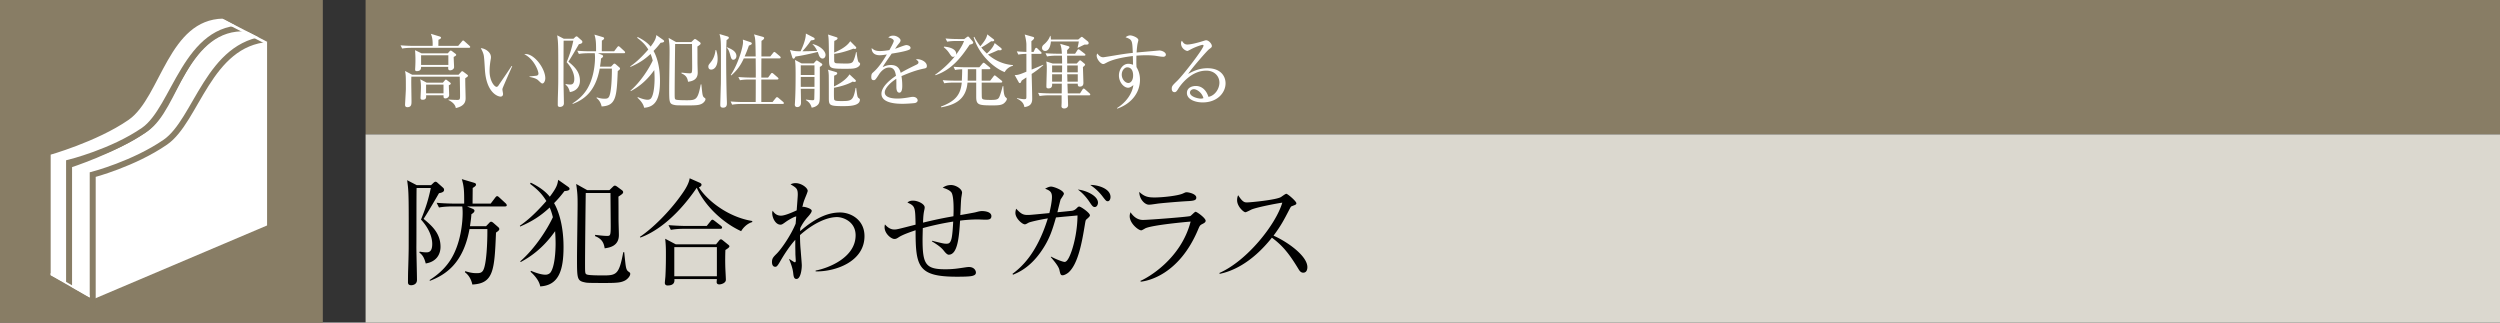
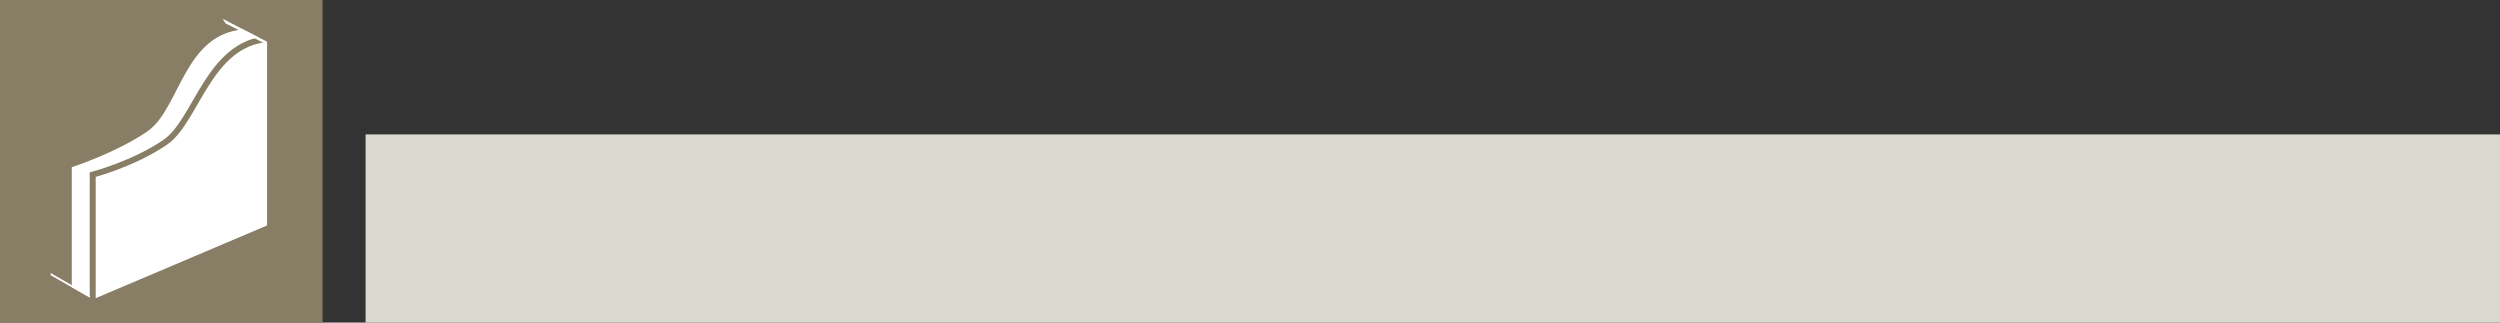
<svg xmlns="http://www.w3.org/2000/svg" id="_イヤー_1" data-name="レイヤー 1" viewBox="0 0 465 60">
  <rect x="0" y="0" width="465" height="60" fill="#333333" stroke="none" />
  <defs>
    <style>.cls-1,.cls-2{fill:#fff}.cls-4{fill:#887d65}.cls-2{stroke:#887d65;stroke-width:1.112px}</style>
  </defs>
-   <path class="cls-4" d="M68 0h397v25H68z" />
  <path fill="#dbd8cf" d="M68 25h397v35H68z" />
-   <path d="M80.176 34.438l.396-.374c.198-.198.33-.264.44-.264.11 0 .242.066.418.242l.99.88c.11.11.176.198.176.418 0 .286-.285.484-.946.595-.132.242-2.068 3.586-2.86 4.774 1.452 1.21 3.147 2.64 3.147 5.192 0 1.343-.705 2.773-2.751 3.103-.308-1.188-.66-1.628-1.189-2.025l.066-.175c.418.066.771.132 1.189.132s1.143 0 1.143-1.562c0-.77-.24-2.509-2.09-4.533 1.012-2.486 1.409-3.916 1.827-5.875h-2.64c-.045.418-.022 9.483-.045 11.002 0 .858.11 5.259.11 6.095 0 .923-.902.99-1.078.99-.505 0-.594-.286-.594-.55 0-.309 0-.99.022-2.024.044-1.21.11-3.5.11-4.6.022-8.36 0-9.857-.154-11.309-.044-.352-.088-.726-.132-1.056l1.783.924h2.662zm11.09 3.432l.836-1.1c.154-.198.242-.286.374-.286s.242.11.418.264l1.122 1.034c.154.132.242.286.242.397 0 .154-.132.22-.33.22h-7.063l1.056.44c.198.088.33.198.33.351 0 .287-.308.485-.572.66-.022.419-.066.903-.264 2.223h2.992l.55-.572c.154-.176.265-.264.397-.264.11 0 .263.088.44.242l.88.77c.11.088.198.22.198.353 0 .153-.089.307-.616.66-.286 7.018-.44 9.46-4.402 9.659-.197-.925-.637-1.738-1.385-2.288l.066-.198c.484.153 1.188.374 2.09.374.572 0 .902-.044 1.188-.44.726-1.056.836-5.722.836-7.196v-.571h-3.322c-1.166 6.424-4.467 8.514-7.371 9.636l-.044-.153c.968-.639 2.53-1.694 3.807-3.63 2.002-3.06 2.332-7.13 2.332-8.847 0-.681-.044-.967-.067-1.21h-1.76c-.198 0-1.562 0-2.574.199l-.44-.88c1.452.132 2.97.153 3.366.153h1.76c0-2.178 0-3.101-.44-4.555l2.289.683c.198.066.352.132.352.352 0 .176-.154.33-.616.616 0 .484-.023 2.135-.023 2.904h3.368zM104.992 35.538a21.414 21.414 0 01-1.935 2.244c.593 1.013 1.76 3.631 1.76 8.163 0 4.269-.859 7.13-4.336 7.327-.22-1.32-1.54-2.486-1.803-2.728l.088-.176c1.474.639 2.31.727 2.684.727.506 0 .814-.242.946-.418.792-1.078.946-3.939.946-5.347 0-1.1-.066-1.849-.088-2.333-2.399 3.389-4.818 4.885-6.402 5.743l-.088-.132c2.816-2.442 5.082-6.073 6.072-8.207-.22-.902-.44-1.453-.594-1.804-1.694 1.584-3.3 2.596-5.5 3.542l-.045-.154c.836-.594 2.376-1.673 4.929-4.598-.594-.947-1.276-1.893-3.036-3.19l.132-.221c1.628.793 2.794 1.672 3.542 2.619 1.32-1.761 1.408-2.245 1.562-3.147l1.782 1.254c.199.132.33.264.33.418 0 .198-.175.374-.946.418zm11.222 16.656c-.682.33-1.233.44-3.586.44-3.345 0-3.455-.022-3.917-.131-1.386-.286-1.386-.77-1.386-4.555 0-1.585.11-8.537.11-9.945 0-1.585-.022-2.024-.264-3.785l2.046 1.144h4.137l.66-.638c.11-.11.242-.198.352-.198.132 0 .264.088.374.154l.924.682c.176.132.242.242.242.374 0 .22-.132.352-.88.836.022.286.022 3.763.022 4.269 0 .462.066 2.465.066 2.86 0 2.091-1.76 2.355-2.64 2.486-.132-.748-.33-1.715-1.783-2.265v-.242c1.079.132 1.716.197 2.245.197.572 0 .66-.088.66-1.826 0-.396-.044-5.72-.044-6.16h-4.599c-.022.615-.132 10.649-.132 13.157 0 1.805 0 1.892.396 2.024.418.155 2.553.155 2.993.155 2.464 0 2.948-.199 3.718-4.313l.177-.022c.043.418.22 2.178.285 2.53.089.55.198.858.463 1.057.307.22.374.263.374.461 0 .418-.507.99-1.013 1.254zM137.852 42.997c-3.654-1.672-6.91-4.994-8.252-8.075-4.246 6.205-8.318 8.493-10.495 9.264l-.088-.132c2.507-1.673 5.478-4.732 7.415-7.394.681-.924 1.672-2.288 1.847-3.498l1.893.836c.176.088.308.198.308.33 0 .176-.044.33-.484.528 1.518 2.399 5.347 5.5 9.923 6.25v.197c-1.144.352-1.804 1.255-2.067 1.694zm-2.927 3.5a45.382 45.382 0 00-.023 2.991c0 .397.11 2.179.11 2.553 0 .594-.835.857-1.21.857-.285 0-.505-.109-.505-.439 0-.088.021-.265.044-.55h-7.9c.022.396.066 1.188-1.276 1.188-.066 0-.506 0-.506-.485 0-.197.11-1.122.11-1.298.11-2.002.088-4.048.088-4.422 0-1.298-.087-2.025-.132-2.487l1.959 1.034h7.503l.572-.704c.11-.154.242-.22.33-.22.11 0 .22.066.374.199l.924.748c.088.065.286.22.286.33 0 .22-.33.44-.748.704zm-.969-3.94h-6.6c-.396 0-1.52 0-2.575.198l-.44-.88c1.364.11 2.728.154 3.388.154h3.72l.725-.902c.11-.154.22-.264.352-.264.11 0 .243.11.396.22l1.167.902c.11.088.22.199.22.33 0 .22-.199.243-.353.243zm-.615 3.41h-7.922v5.414h7.922v-5.413zM151.707 50.479v-.155c2.442-.462 7.437-2.442 7.437-6.556 0-2.553-2.332-3.39-3.455-3.39-1.848 0-4.378 1.123-6.886 3.346 0 1.297.065 2.2.132 2.904.065.902.198 2.398.198 2.728 0 .77-.22 2.53-.99 2.53-.462 0-.529-.461-.595-.99-.044-.417-.132-1.166-.77-2.662l.088-.044c.132.11.859.594.968.594.177 0 .177-.22.177-.33 0-.066-.067-1.078-.067-1.232 0-.55-.022-1.1-.022-1.65v-.968c-1.012 1.122-1.98 2.574-2.817 4.026-.57.99-.704.99-.923.99-.462 0-.594-.484-.594-.858 0-.704.22-.924.924-1.628.924-.946 2.618-3.433 3.476-5.523.044-.418.067-.858.11-1.342-.33-.022-1.518.704-1.804.902-.77.55-.858.616-1.144.616-.88 0-1.518-1.232-1.518-2.156 0-.198.044-.309.088-.44.462.747 1.034.924 1.54.924.88 0 2.772-.925 2.927-.99.021-.462.198-2.509.198-2.927 0-1.1-.242-1.254-1.343-1.914.198-.088.462-.22.946-.22 1.057 0 2.244.858 2.244 1.453 0 .109-.286.857-.351.989-.44 1.079-.485 1.276-.639 2.024a.357.357 0 01.198-.065c.243 0 1.54.307 1.54.748 0 .33-.572.968-.857 1.276a9.13 9.13 0 00-1.276 1.936c0 .11-.023.419-.023.572 3.147-2.728 5.457-3.476 7.438-3.476s4.532 1.342 4.532 4.4c0 4.797-5.522 6.645-9.087 6.558zM183.259 40.863c-.22 0-1.166-.044-1.364-.044-1.43 0-2.707.132-3.323.22-.176 2.97-.44 6.337-2.112 6.337q-.33 0-.88-.704c-.352-.44-.726-.859-2.244-1.782l.021-.11c2.025.505 2.245.55 2.663.55s.726-.066.946-.88c.198-.705.286-2.443.33-3.235-2.134.33-3.939.748-5.654 1.21-.023.946-.044 1.76-.044 2.112 0 4.621.571 5.545 4.224 5.545 1.474 0 2.266-.132 3.872-.374.155-.021.33-.044.529-.044.967 0 1.298.66 1.298 1.013 0 .176-.044.374-.308.506-.33.154-.572.286-3.213.286-7.24 0-7.701-1.849-7.701-8.648-1.056.374-2.332.792-3.124 1.298-.286.198-.506.33-.815.33-.593 0-1.826-.99-1.826-2.178 0-.11 0-.242.067-.528.44.506 1.011.946 1.738.946.44 0 .527-.022 3.96-.902-.066-3.278-.066-3.454-1.518-4.114.22-.177.44-.353 1.056-.353.88 0 2.156.617 2.156 1.254 0 .177-.044.397-.088.572-.132.64-.175 1.101-.22 2.267 3.037-.748 4.93-1.057 5.655-1.188.044-.968.11-3.52-.33-4.357-.242-.44-1.056-.792-1.672-.946.198-.132.682-.506 1.562-.506.858 0 2.046.704 2.046 1.43 0 .066-.11.726-.132.858-.087.507-.154 2.839-.198 3.3.418-.066 2.618-.461 2.773-.505.528-.132.858-.242 1.298-.242.043 0 1.716 0 1.716.946 0 .66-.616.66-1.144.66zM202.068 40.82c-.131.109-.154.197-.286.99-.506 3.057-1.21 7.238-3.036 8.867-.396.33-.858.527-1.1.527-.375 0-.418-.22-.594-.99-.155-.77-1.32-2.046-1.607-2.398l.044-.088c1.166.616 2.267.99 2.53.99.594 0 1.101-1.452 1.342-2.134.507-1.519 1.035-3.917 1.057-6.513-.353.044-1.408.132-2.135.198-.263.022-1.605.154-1.87.176-.66 2.266-1.187 4.115-2.882 6.49-2.068 2.905-4.203 3.786-5.105 4.16l-.11-.155c1.584-1.188 4.511-3.652 6.58-10.319-1.585.242-3.39.682-3.566.792-.483.264-.527.308-.726.308-.461 0-1.738-1.1-1.738-2.113 0-.33.088-.593.132-.792.814.836 1.189 1.166 2.09 1.166.375 0 .44 0 2.509-.197l1.584-.154c.242-.99.484-2.244.484-2.992 0-1.035-.506-1.233-1.276-1.541.286-.154.726-.396 1.122-.396.44 0 2.377.682 2.377 1.364 0 .11-.485.859-.595.99-.044.045-.527 2.047-.615 2.42.506-.043 2.706-.263 2.794-.286.44-.109.637-.307.946-.616a.43.43 0 01.33-.153c.286 0 1.98 1.166 1.98 1.628 0 .198-.264.418-.66.77zm1.54-2.311c-.33 0-.55-.33-.946-.924-.924-1.387-1.782-2.024-2.178-2.333 1.716.198 3.74 1.232 3.74 2.442 0 .309-.175.815-.616.815zm2.443-1.078c-.286 0-.374-.11-1.034-.97a9.258 9.258 0 00-2.245-2.066c1.409-.023 3.785.681 3.785 2.244 0 .44-.22.792-.506.792zM223.613 41.677c-.418.22-.463.308-.748.969-3.564 8.537-9.483 9.636-10.694 9.747l-.044-.155c1.364-.571 7.525-4.048 9.33-11.023-.639.044-6.976.616-8.384 1.232-.132.067-.66.397-.792.397-.55 0-2.156-1.3-2.156-2.62 0-.197.021-.373.154-.747.374.572 1.122 1.43 2.288 1.43 1.056 0 8.494-.572 8.824-.726.198-.088.814-.792.99-.792.242 0 1.87 1.166 1.87 1.672 0 .286-.286.44-.638.616zm-2.64-4.269c-1.695.088-5.26.397-5.765.485-1.078.154-1.188.175-1.54.175-.705 0-1.76-.99-1.76-2.376.967.903 1.65 1.035 2.86 1.035 1.474 0 4.312-.309 5.236-.727.44-.197.507-.242.705-.242.396 0 1.804.308 1.804.99 0 .44-.286.595-1.54.66zM242.402 50.72c-.462 0-.704-.373-.901-.703-1.76-2.905-2.97-4.357-4.929-5.81-3.917 4.929-7.657 6.315-9.725 6.733l-.023-.175c5.105-2.244 10.474-8.978 11.684-13.07-.836.11-4.488.791-5.677 1.253-.198.09-1.012.529-1.187.529-.33 0-1.541-1.079-1.541-2.222 0-.44.088-.727.198-.946.836 1.32 1.21 1.341 1.65 1.341.616 0 5.39-.462 6.293-.99.154-.088.836-.616 1.012-.616.242 0 1.87 1.387 1.87 1.76 0 .243-.153.287-.857.55-.155.067-.176.11-.462.64-.97 1.87-1.519 2.947-2.927 4.839 2.64 1.167 6.293 3.785 6.293 5.854 0 .593-.242 1.034-.77 1.034z" />
  <g>
-     <path class="cls-1" d="M87.234 8.896H76.57c-.15 0-1.079 0-1.77.134l-.299-.6c1.035.09 2.175.105 2.31.105h3.66c.014-.6.03-1.41-.33-2.25l1.665.51c.075.03.224.09.224.226 0 .194-.39.344-.48.375 0 .18-.015.974-.015 1.14h3.69l.675-.81c.09-.12.18-.196.24-.196.075 0 .21.105.27.165l.885.795c.105.105.165.165.165.24 0 .135-.135.166-.225.166zm-.69 5.654c-.03.585.06 3.135.06 3.66 0 .465 0 1.5-1.83 1.89-.075-.765-.945-1.305-1.35-1.486v-.104c.855.075 1.605.075 1.666.075.48 0 .48-.195.48-.87 0-.18-.03-2.865-.06-3.45h-9c-.015.555-.015.705-.015.99 0 .585.045 3.104.045 3.615 0 .48 0 1.065-.766 1.065-.314 0-.434-.165-.434-.45 0-.15.15-2.595.15-2.925 0-2.37 0-2.58-.15-3.36l1.335.705h8.61l.464-.51c.06-.075.136-.15.226-.15.075 0 .18.075.239.12l.676.51c.12.09.15.15.15.21 0 .12-.046.165-.496.465zm-2.16-3.96c0 .3.075 1.62.075 1.89 0 .36-.39.6-.734.6-.36 0-.391-.24-.345-.645h-5.056c-.014.33-.03.794-.81.794-.285 0-.3-.18-.3-.3 0-.09.031-.524.031-.614A22.75 22.75 0 0077.2 9.33l1.2.585h4.89l.346-.39c.045-.045.135-.12.21-.12.074 0 .134.045.224.105l.675.51c.06.045.106.105.106.18 0 .105-.06.18-.465.39zm-.9 5.264c0 .286.06 1.561.06 1.816 0 .36-.33.63-.704.63-.346 0-.346-.18-.346-.585h-3.24c.03.345.06.84-.645.84-.375 0-.39-.21-.39-.36 0-.075.076-1.605.076-1.92 0-.51-.016-1.02-.136-1.53l1.2.63h3.015l.36-.42c.06-.075.12-.15.196-.15s.15.06.21.105l.585.45c.075.06.12.135.12.195 0 .12-.12.18-.36.3zm-.09-5.579h-5.07v1.8h5.07v-1.8zm-.9 5.46h-3.24v1.62h3.24v-1.62zM93.477 16.455c-.015.074-.03.12-.03.194 0 .12.12.69.12.811 0 .39-.24.51-.465.51-.526 0-2.656-.75-2.91-5.025-.09-1.485-.15-2.43-.24-2.76-.136-.54-.375-.945-.525-1.23.764.045 1.89.705 1.89 1.68 0 .105 0 .195-.06.495-.09.555-.195 1.29-.195 2.085 0 1.845.9 2.94 1.304 2.94.165 0 .316-.195.36-.27.675-1.005 1.786-2.595 2.43-3.615l.12.045c-.21.45-1.77 3.975-1.8 4.14zm7.424-.93c-.18 0-.24-.06-.825-.615-.405-.375-1.215-.525-1.59-.6v-.09c.21-.03 1.23-.12 1.335-.15.196-.046.33-.165.33-.39 0-.465-.78-2.67-2.64-3.6.105-.015.135-.03.256-.03 1.68 0 3.659 2.76 3.659 4.5 0 .525-.284.974-.525.974zM106.669 7.2l.27-.255c.134-.134.224-.18.3-.18s.164.046.284.165l.675.6a.34.34 0 01.12.285c0 .195-.195.33-.644.405-.09.165-1.41 2.445-1.95 3.255.99.825 2.144 1.8 2.144 3.54 0 .915-.48 1.89-1.875 2.115-.21-.81-.45-1.11-.81-1.38l.046-.12c.285.045.525.09.81.09.284 0 .78 0 .78-1.065 0-.525-.166-1.71-1.425-3.09.69-1.695.96-2.67 1.245-4.004h-1.8c-.03.284-.016 6.463-.03 7.499 0 .585.075 3.585.075 4.155 0 .63-.615.675-.736.675-.344 0-.404-.196-.404-.375 0-.21 0-.675.015-1.38.03-.825.075-2.385.075-3.135.015-5.7 0-6.72-.105-7.71-.03-.24-.06-.495-.09-.72l1.215.63h1.815zm7.56 2.34l.569-.75c.105-.135.165-.195.255-.195s.165.075.285.18l.766.705c.104.09.165.195.165.27 0 .105-.091.15-.226.15h-4.814l.72.3c.134.06.225.135.225.24 0 .195-.211.33-.39.45-.015.285-.046.615-.18 1.515h2.04l.375-.39c.104-.12.18-.18.27-.18.074 0 .179.06.299.165l.6.525c.076.06.135.15.135.24 0 .105-.06.21-.42.45-.195 4.785-.3 6.45-3 6.585-.134-.63-.434-1.186-.945-1.56l.045-.136c.33.106.81.255 1.426.255.39 0 .614-.029.81-.3.494-.72.57-3.899.57-4.904v-.39h-2.266c-.795 4.38-3.045 5.804-5.024 6.57l-.03-.106c.66-.434 1.725-1.154 2.594-2.474 1.365-2.085 1.59-4.86 1.59-6.03 0-.465-.03-.66-.045-.825h-1.2c-.135 0-1.065 0-1.754.135l-.3-.6c.99.09 2.024.105 2.294.105h1.2c0-1.485 0-2.115-.3-3.104l1.56.464c.136.045.24.09.24.24 0 .12-.104.225-.42.42 0 .33-.014 1.455-.014 1.98h2.295zM122.878 7.95c-.315.42-.69.885-1.32 1.53.405.69 1.2 2.475 1.2 5.565 0 2.91-.585 4.86-2.955 4.995-.15-.9-1.05-1.695-1.23-1.86l.06-.12c1.005.435 1.575.495 1.83.495.345 0 .555-.165.645-.285.54-.735.645-2.685.645-3.645 0-.75-.045-1.26-.06-1.59-1.635 2.31-3.285 3.33-4.365 3.915l-.06-.09c1.92-1.665 3.465-4.14 4.14-5.595-.15-.615-.3-.99-.405-1.23-1.155 1.08-2.25 1.77-3.75 2.415l-.03-.105c.57-.405 1.62-1.14 3.36-3.135-.405-.645-.87-1.29-2.07-2.175l.09-.15c1.11.54 1.905 1.14 2.415 1.785.9-1.2.96-1.53 1.065-2.145l1.215.855c.135.09.224.18.224.285 0 .135-.119.255-.644.285zm7.65 11.355c-.465.224-.84.3-2.445.3-2.28 0-2.355-.015-2.67-.09-.945-.196-.945-.526-.945-3.105 0-1.08.075-5.82.075-6.78 0-1.08-.015-1.38-.18-2.58l1.395.78h2.82l.45-.434c.075-.076.164-.136.24-.136.09 0 .18.06.254.105l.63.465c.12.09.165.165.165.255 0 .15-.09.24-.6.57.015.195.015 2.565.015 2.91 0 .315.045 1.68.045 1.95 0 1.424-1.199 1.605-1.8 1.695-.09-.51-.224-1.17-1.214-1.545V13.5c.735.09 1.17.135 1.53.135.39 0 .45-.06.45-1.245 0-.27-.03-3.9-.03-4.2h-3.135c-.016.42-.09 7.26-.09 8.97 0 1.23 0 1.29.27 1.38.285.105 1.74.105 2.04.105 1.68 0 2.01-.135 2.535-2.94l.12-.016c.03.286.15 1.486.194 1.726.061.375.135.585.316.72.21.15.255.18.255.314 0 .285-.345.676-.69.856zM132.278 12.945c-.48 0-.525-.42-.525-.54 0-.285.06-.36.465-.855.72-.885.825-1.905.87-2.235h.12c.105.33.27.855.27 1.62 0 1.455-.645 2.01-1.2 2.01zm2.865-5.49c-.03.646-.076 1.515-.076 3.555 0 1.8.046 5.55.12 7.56.016.254.016.555.016.63 0 .255 0 .824-.705.824-.495 0-.525-.285-.525-.554 0-.106.09-3.406.105-3.78.015-.3.015-3.165.015-3.675v-1.5c0-2.76 0-3.27-.27-4.185l1.455.436c.195.06.285.119.285.255 0 .149-.18.284-.42.434zm1.26 3.66c-.345 0-.42-.3-.6-.945-.255-.945-.45-1.14-.63-1.29l.045-.09c.645.255 1.755.69 1.755 1.635 0 .45-.315.69-.57.69zm9.18 8.22h-7.636c-.194 0-1.034 0-1.77.135l-.284-.6c.99.09 2.025.105 2.295.105h2.37c.014-.66.014-3.585.014-4.185h-1.17c-.375 0-1.094 0-1.77.135l-.299-.6c.93.074 1.86.105 2.31.105h.93c.015-1.005 0-1.26-.015-3.57h-2.205c-.54 1.155-1.08 2.04-2.326 3.164l-.104-.074c1.44-2.175 2.28-5.264 2.28-6.075 0-.06 0-.195-.03-.51l1.425.48c.12.046.24.12.24.256 0 .134-.15.239-.54.375-.27.779-.495 1.335-.795 2.024h2.055c-.045-3.03-.045-3.375-.316-4.11l1.56.435c.166.045.33.105.33.24 0 .195-.18.33-.494.54 0 .315-.015 2.37-.015 2.895h1.65l.525-.66c.09-.12.165-.18.224-.18s.166.06.271.15l.78.66c.074.06.134.165.134.24 0 .105-.104.15-.225.15h-3.359c-.016 2.145-.016 2.385-.016 3.57h1.26l.495-.675c.09-.135.15-.18.24-.18.076 0 .151.045.27.15l.78.674c.076.06.15.181.15.24 0 .09-.135.151-.225.151h-2.97v4.185h2.085l.57-.706c.135-.165.18-.194.256-.194.06 0 .149.015.33.18l.81.69c.074.074.15.15.15.24s-.106.15-.226.15zM152.994 10.89c-.375 0-.57-.375-.659-.585-.046-.105-.195-.555-.24-.645-1.26.315-2.896.69-4.14.855-.09.21-.195.405-.36.405-.106 0-.18-.105-.225-.225l-.435-1.41c.764.255 1.5.255 1.964.255.165-.3 1.02-2.1.99-3.3l1.456.75c.09.045.18.12.18.255 0 .106 0 .195-.69.27-.585.945-1.575 2.01-1.59 2.025.18 0 2.114-.03 2.76-.075-.39-.765-.63-.99-.87-1.215l.014-.06c1.44.345 2.4 1.32 2.4 2.025 0 .27-.15.675-.555.675zm-.51 1.56v5.025c0 1.275-.014 1.695-.42 2.07-.104.09-.434.39-1.094.48-.226-.855-.705-1.17-1.08-1.41l.03-.09c.555.075 1.08.12 1.184.12.09 0 .316 0 .345-.18.016-.18.045-1.86.045-1.95h-2.55c.016.495.045 2.16.045 2.594 0 .736-.524.81-.69.81-.42 0-.464-.315-.464-.48 0-.044.015-.06.015-.149.12-1.86.134-3.735.134-5.595 0-1.8-.074-2.235-.12-2.55l1.23.645h2.25l.39-.435c.06-.06.106-.105.18-.105.06 0 .09.015.211.09l.69.465c.12.075.134.18.134.21 0 .105-.135.27-.465.435zm-.99-.3h-2.55v1.8h2.55v-1.8zm0 2.16h-2.55v1.845h2.55V14.31zm5.28 5.43c-2.61 0-2.61-.195-2.61-1.635 0-.615 0-3.645-.015-4.11-.03-.6-.06-.765-.165-1.035l1.53.45c.09.03.21.105.21.225s-.105.3-.57.435c0 .315-.03 1.71-.03 2.01.63-.285 2.235-1.155 2.88-2.25l1.096 1.02c.074.075.09.12.09.18 0 .09-.045.21-.21.21-.12 0-.3-.03-.391-.06-1.11.645-2.744 1.02-3.465 1.14-.015.36-.03 1.994.03 2.175.09.24.345.3 1.26.3 1.95 0 2.295 0 2.73-2.445h.105c.21 1.545.226 1.71.436 1.875.254.18.254.195.254.33 0 1.184-2.085 1.184-3.165 1.184zm2.625-7.185c-.464.225-1.05.24-2.07.24-3.12 0-3.12-.045-3.135-1.89-.045-3.435-.045-3.825-.18-4.485l1.546.495c.104.03.224.075.224.21 0 .24-.405.405-.6.48-.03.585-.03 1.56-.03 2.175.39-.165 2.28-.945 2.986-2.115l1.02 1.02c.059.06.105.12.105.21 0 .105-.091.21-.27.21-.046 0-.09 0-.256-.06-1.74.675-3.03.915-3.585.96 0 .48 0 1.35.015 1.44.03.135.12.27.33.315.195.03 1.56.06 1.785.06.96 0 1.23-.09 1.44-.495.21-.42.405-1.095.495-1.635h.105c.045.42.196 1.725.405 1.875.12.075.255.165.255.33 0 .15-.134.45-.585.66zM171.886 12.75c-1.455.285-2.85.825-4.215 1.41.045.255.15.9.15 1.77 0 .315 0 1.304-.54 1.304-.555 0-.555-.854-.555-1.109 0-.226 0-1.245-.015-1.47-1.005.63-2.146 1.725-2.146 2.534 0 1.141 1.965 1.141 2.4 1.141.81 0 1.725-.15 2.296-.255.285-.046.375-.06.524-.06.646 0 .9.39.9.66s-.27.434-.464.48c-.27.06-1.606.15-2.295.15-.825 0-3.975 0-3.975-1.86 0-1.41 1.845-2.775 2.7-3.345-.135-.795-.345-1.545-1.29-1.545-.916 0-1.635.9-1.876 1.29-.674 1.05-.734 1.065-.989 1.065-.36 0-.435-.255-.435-.615 0-.54.165-.675.33-.825 1.065-.915 1.83-2.13 2.565-3.345-.45.075-.886.15-1.335.15-1.02 0-1.516-.555-1.485-1.335.465.435.885.555 1.545.555.63 0 1.5-.135 1.74-.18.21-.345.825-1.455.825-1.71 0-.21-.33-.525-1.02-.615.165-.165.39-.36.915-.36.735 0 1.365.556 1.365.87 0 .21-.135.39-.24.525-.316.375-.36.435-.78 1.05.33-.09 1.77-.69 2.084-.69.36 0 .795.21.795.51 0 .21-.165.315-.314.375-.69.3-2.34.57-3.196.705-1.35 1.95-1.484 2.16-1.68 2.52.346-.165.81-.405 1.531-.405 1.38 0 1.665.9 1.83 1.455 1.02-.6 2.49-1.305 2.925-1.515.27-.135.375-.24.375-.435s-.12-.285-.466-.54a.956.956 0 01.316-.045c.54 0 1.71.435 1.71 1.275 0 .345-.196.404-.51.465zM180.358 8.31c-1.499 2.22-3.254 4.65-6.374 5.685l-.045-.105c.916-.615 2.535-1.965 3.69-3.45a.57.57 0 01-.345.135c-.255 0-.345-.135-.705-.66a4.64 4.64 0 00-1.035-1.125l.045-.12c1.665.135 2.265.75 2.265 1.32 0 .09-.03.15-.045.21.135-.195 1.17-1.56 1.5-2.58h-1.365c-.36 0-1.11.015-1.77.135l-.3-.6c1.2.105 2.07.105 2.31.105h1.17l.48-.36c.06-.045.15-.105.225-.105.06 0 .15.06.18.105l.66.78c.06.075.12.165.12.24 0 .195-.195.285-.66.39zm6.496 10.8c-.465.464-1.156.495-2.265.495-2.61 0-3.015-.105-3.015-1.62v-2.626h-1.62c-.27 3.391-2.655 4.186-4.89 4.606l-.06-.135c2.745-1.02 3.66-2.235 3.885-4.47h-1.485c-.135 0-1.065 0-1.77.135l-.285-.585c1.035.09 2.16.09 2.295.09h1.26c.03-.72.06-1.425.06-2.115-.78.03-1.125.09-1.32.135l-.285-.6c1.02.09 2.085.09 2.295.09h2.505l.555-.66c.075-.09.165-.18.24-.18.09 0 .194.09.27.15l.825.675c.075.06.15.12.15.225 0 .134-.12.15-.225.15h-1.38V15h1.59l.6-.78c.09-.12.164-.196.24-.196s.164.091.27.165l.975.78c.09.076.15.151.15.241 0 .135-.15.15-.24.15h-3.585c0 .36 0 2.565.03 2.76.06.36.135.465 1.71.465 1.095 0 1.364-.12 1.574-.63.196-.465.436-1.29.585-1.92h.136c.03.75.074 1.59.345 1.98.045.06.314.255.314.36 0 .135-.12.435-.435.734zm-5.28-6.24h-1.56c0 1.185-.03 1.815-.03 2.13h1.59v-2.13zm5.294.54c-1.635-.6-4.635-2.835-5.774-6.495l.135-.06c.3.615.735 1.246 1.11 1.755.555-.674 1.184-1.44 1.29-2.22l1.11.855c.12.09.18.135.18.225 0 .256-.375.225-.556.195-.33.226-1.215.84-1.844 1.17.51.63.81.9 1.035 1.125.12-.105 1.14-.99 1.455-1.95l1.14.885c.09.075.165.15.165.255 0 .225-.286.225-.66.18-.72.33-1.425.63-1.89.81.75.66 2.37 1.815 4.65 1.964v.12c-.825.24-1.29.721-1.546 1.186zM191.884 13.755c.03.96.105 3.825.105 4.65 0 1.05-.585 1.395-1.455 1.515-.12-.87-.75-1.26-1.38-1.59v-.09c.42.09 1.005.21 1.335.21.42 0 .42-.105.42-.57V14.4c-.3.195-.795.525-.885.6-.15.39-.21.45-.33.45a.21.21 0 01-.195-.12l-.765-1.365c.525-.015.75-.03 2.175-.63v-3.314c-.18 0-.87.014-1.5.134l-.285-.6c.45.045.9.06 1.785.105V8.22c0-.09-.045-.87-.315-1.8l1.575.45c.12.03.18.106.18.21 0 .165-.225.36-.51.585v.45c0 .24.015 1.32.015 1.545h.39l.27-.57c.045-.09.12-.194.225-.194.105 0 .21.104.27.165l.585.569c.09.075.135.135.135.24 0 .135-.12.15-.225.15h-1.65l.03 2.925c.33-.135 1.83-.75 2.13-.9l.045.075a18.009 18.009 0 01-2.175 1.635zm10.68 3.974h-3.96c.015.33.06 1.576.06 1.86 0 .315-.285.586-.72.586-.315 0-.51-.165-.51-.405 0-.105.03-.6.03-.706V17.73h-2.325c-.375 0-1.095.016-1.77.135l-.285-.6c1.02.09 2.085.106 2.295.106h2.1l.015-1.815h-1.8c.015.344.03.884-.675.884-.33 0-.39-.12-.39-.375 0-.524.075-2.804.075-3.284 0-.345 0-.93-.105-1.35l1.23.39h1.725c0-.6-.015-1.035-.03-1.47h-1.005c-.375 0-1.095.015-1.77.15l-.285-.6c.945.075 1.875.09 2.295.09h.75c-.045-.87-.12-1.26-.316-1.844l1.5.434c.136.045.226.106.226.21 0 .12-.255.36-.436.54v.66h1.486l.405-.63c.074-.105.135-.195.24-.195.074 0 .18.09.284.165l.84.645c.075.06.15.105.15.225 0 .135-.12.15-.224.15h-3.18l.015 1.47h1.77l.39-.435c.09-.09.164-.165.24-.165.06 0 .164.075.225.12l.555.465c.075.06.15.135.15.21 0 .105-.046.165-.405.464.014.36.09 2.746.09 2.94 0 .256-.06.69-.675.69-.27 0-.375-.134-.375-.434v-.12h-1.92l.06 1.815h2.28l.45-.705c.045-.075.135-.195.24-.195.09 0 .195.09.254.15l.81.72c.09.09.15.135.15.24 0 .135-.119.15-.225.15zm-.855-9.434c-.21.105-1.096.525-1.23.6l-.045-.045c.09-.39.18-.78.224-1.14h-5.19c-.014.285-.179 1.77-1.08 1.77-.224 0-.569-.165-.569-.57 0-.33.195-.51.405-.69.18-.15.84-.735 1.095-1.545h.075c.044.195.06.27.075.676h5.085l.465-.391c.06-.06.134-.105.195-.105.075 0 .15.06.24.135l.914.736c.046.045.12.149.12.284 0 .285-.21.3-.779.285zm-6.016 3.885v1.275h1.846c.015-.465.015-.825.015-1.275h-1.86zm0 1.634v1.381h1.816c0-.33.014-.915.014-1.38h-1.83zm4.77-1.634H198.5v1.275h1.965V12.18zm0 1.634H198.5c.015.286.015.406.045 1.381h1.92v-1.38zM216.371 10.56c-.495 0-1.29-.18-1.785-.225a17.646 17.646 0 00-1.41-.06c-.63 0-1.335.045-1.8.075-.015.465-.015.81-.015 1.2 0 .39.015.66.03.93.225.405.645 1.125.645 2.37 0 2.265-1.455 4.38-4.215 5.355l-.06-.105c1.68-1.05 2.836-2.67 3.046-4.275-.316.255-.616.494-.99.494-.75 0-1.696-.989-1.696-2.279 0-1.095.72-2.175 1.755-2.175.33 0 .6.09.87.18 0-.075-.03-1.08-.03-1.62-.914.105-3.42.435-4.89 1.23-.434.225-.48.255-.614.255-.51 0-1.23-.93-1.23-1.545 0-.165.044-.285.12-.42.3.405.615.705 1.094.705.165 0 1.35-.21 2.026-.315 1.409-.24 2.52-.405 3.48-.495-.105-2.4-.105-2.444-1.35-2.91.434-.345.794-.345.87-.345.39 0 1.514.405 1.514.885 0 .046-.105.48-.134.585-.061.27-.136.84-.196 1.71.345-.03 4.2-.375 4.215-.375.51 0 1.23.345 1.23.765 0 .33-.315.405-.48.405zm-6.72 1.965c-.42 0-1.005.51-1.005 1.365s.66 1.545 1.215 1.545c.495 0 .9-.54.9-1.41 0-.36-.06-1.5-1.11-1.5zM223.691 19.05c-1.44 0-2.925-.585-2.925-1.755 0-1.035 1.035-1.305 1.65-1.305 1.125 0 1.965.78 2.355 2.025 1.2-.21 2.04-1.5 2.04-2.64 0-1.186-.915-2.235-2.445-2.235-2.925 0-4.86 2.835-5.085 3.18-.375.6-.51.825-.825.825-.18 0-.51-.105-.51-.63 0-.495.12-.616 1.02-1.485 1.2-1.185 4.89-5.97 4.89-6.54 0-.09-.045-.15-.165-.15-.195 0-1.335.375-2.145.81-.03.015-.615.33-.66.33-.33 0-1.215-.48-1.215-1.41 0-.27.075-.39.165-.495.345.57.615.705 1.035.705.72 0 2.31-.45 2.76-.6.105-.03.6-.195.675-.195.57 0 1.095.72 1.095 1.036 0 .239 0 .254-.54.659-.39.3-3.27 3.6-3.87 4.575.9-.51 2.04-1.066 3.6-1.066 2.415 0 3.36 1.44 3.36 2.806 0 1.725-1.5 3.555-4.26 3.555zm-1.635-2.46c-.3 0-.72.195-.72.63 0 .78 1.545 1.125 1.98 1.125.225 0 .345-.03.525-.09-.315-1.11-1.29-1.665-1.785-1.665z" />
-   </g>
+     </g>
  <path class="cls-4" d="M0 0h60v60H0z" />
  <g>
-     <path class="cls-4" d="M0 0h60v60H0z" />
    <path class="cls-1" d="M16.773 55.895l32.903-13.96V6.757l-2.21-.54-8.635 5.247-6.675 11.123-5.284 4.31-10.883 5.061-.38 21.775 1.164 2.162z" />
    <path class="cls-2" d="M49.94 7.237c-11.181.819-13.34 15.17-19.18 19.202-5.84 4.033-13.516 6.041-13.516 6.041v23.777l-4.448-2.54V30.703S21.273 28 27.113 23.968c5.84-4.033 6.632-18.12 18.145-19.057l4.682 2.326z" />
-     <path class="cls-2" d="M45.936 5.287c-11.402-.695-13.372 14.914-19.212 18.947-5.84 4.032-13.877 6.014-13.877 6.014v23.415L8.87 51.489V28.352s8.873-2.47 14.713-6.501c5.84-4.033 7.238-18.725 17.885-18.945l4.468 2.381z" />
    <path class="cls-1" d="M16.68 55.353l-7.258-4.168v-.402l7.258 4.168v.402zM49.462 8.208l-7.474-3.846-.61-.888 8.33 4.308-.246.426z" />
  </g>
</svg>